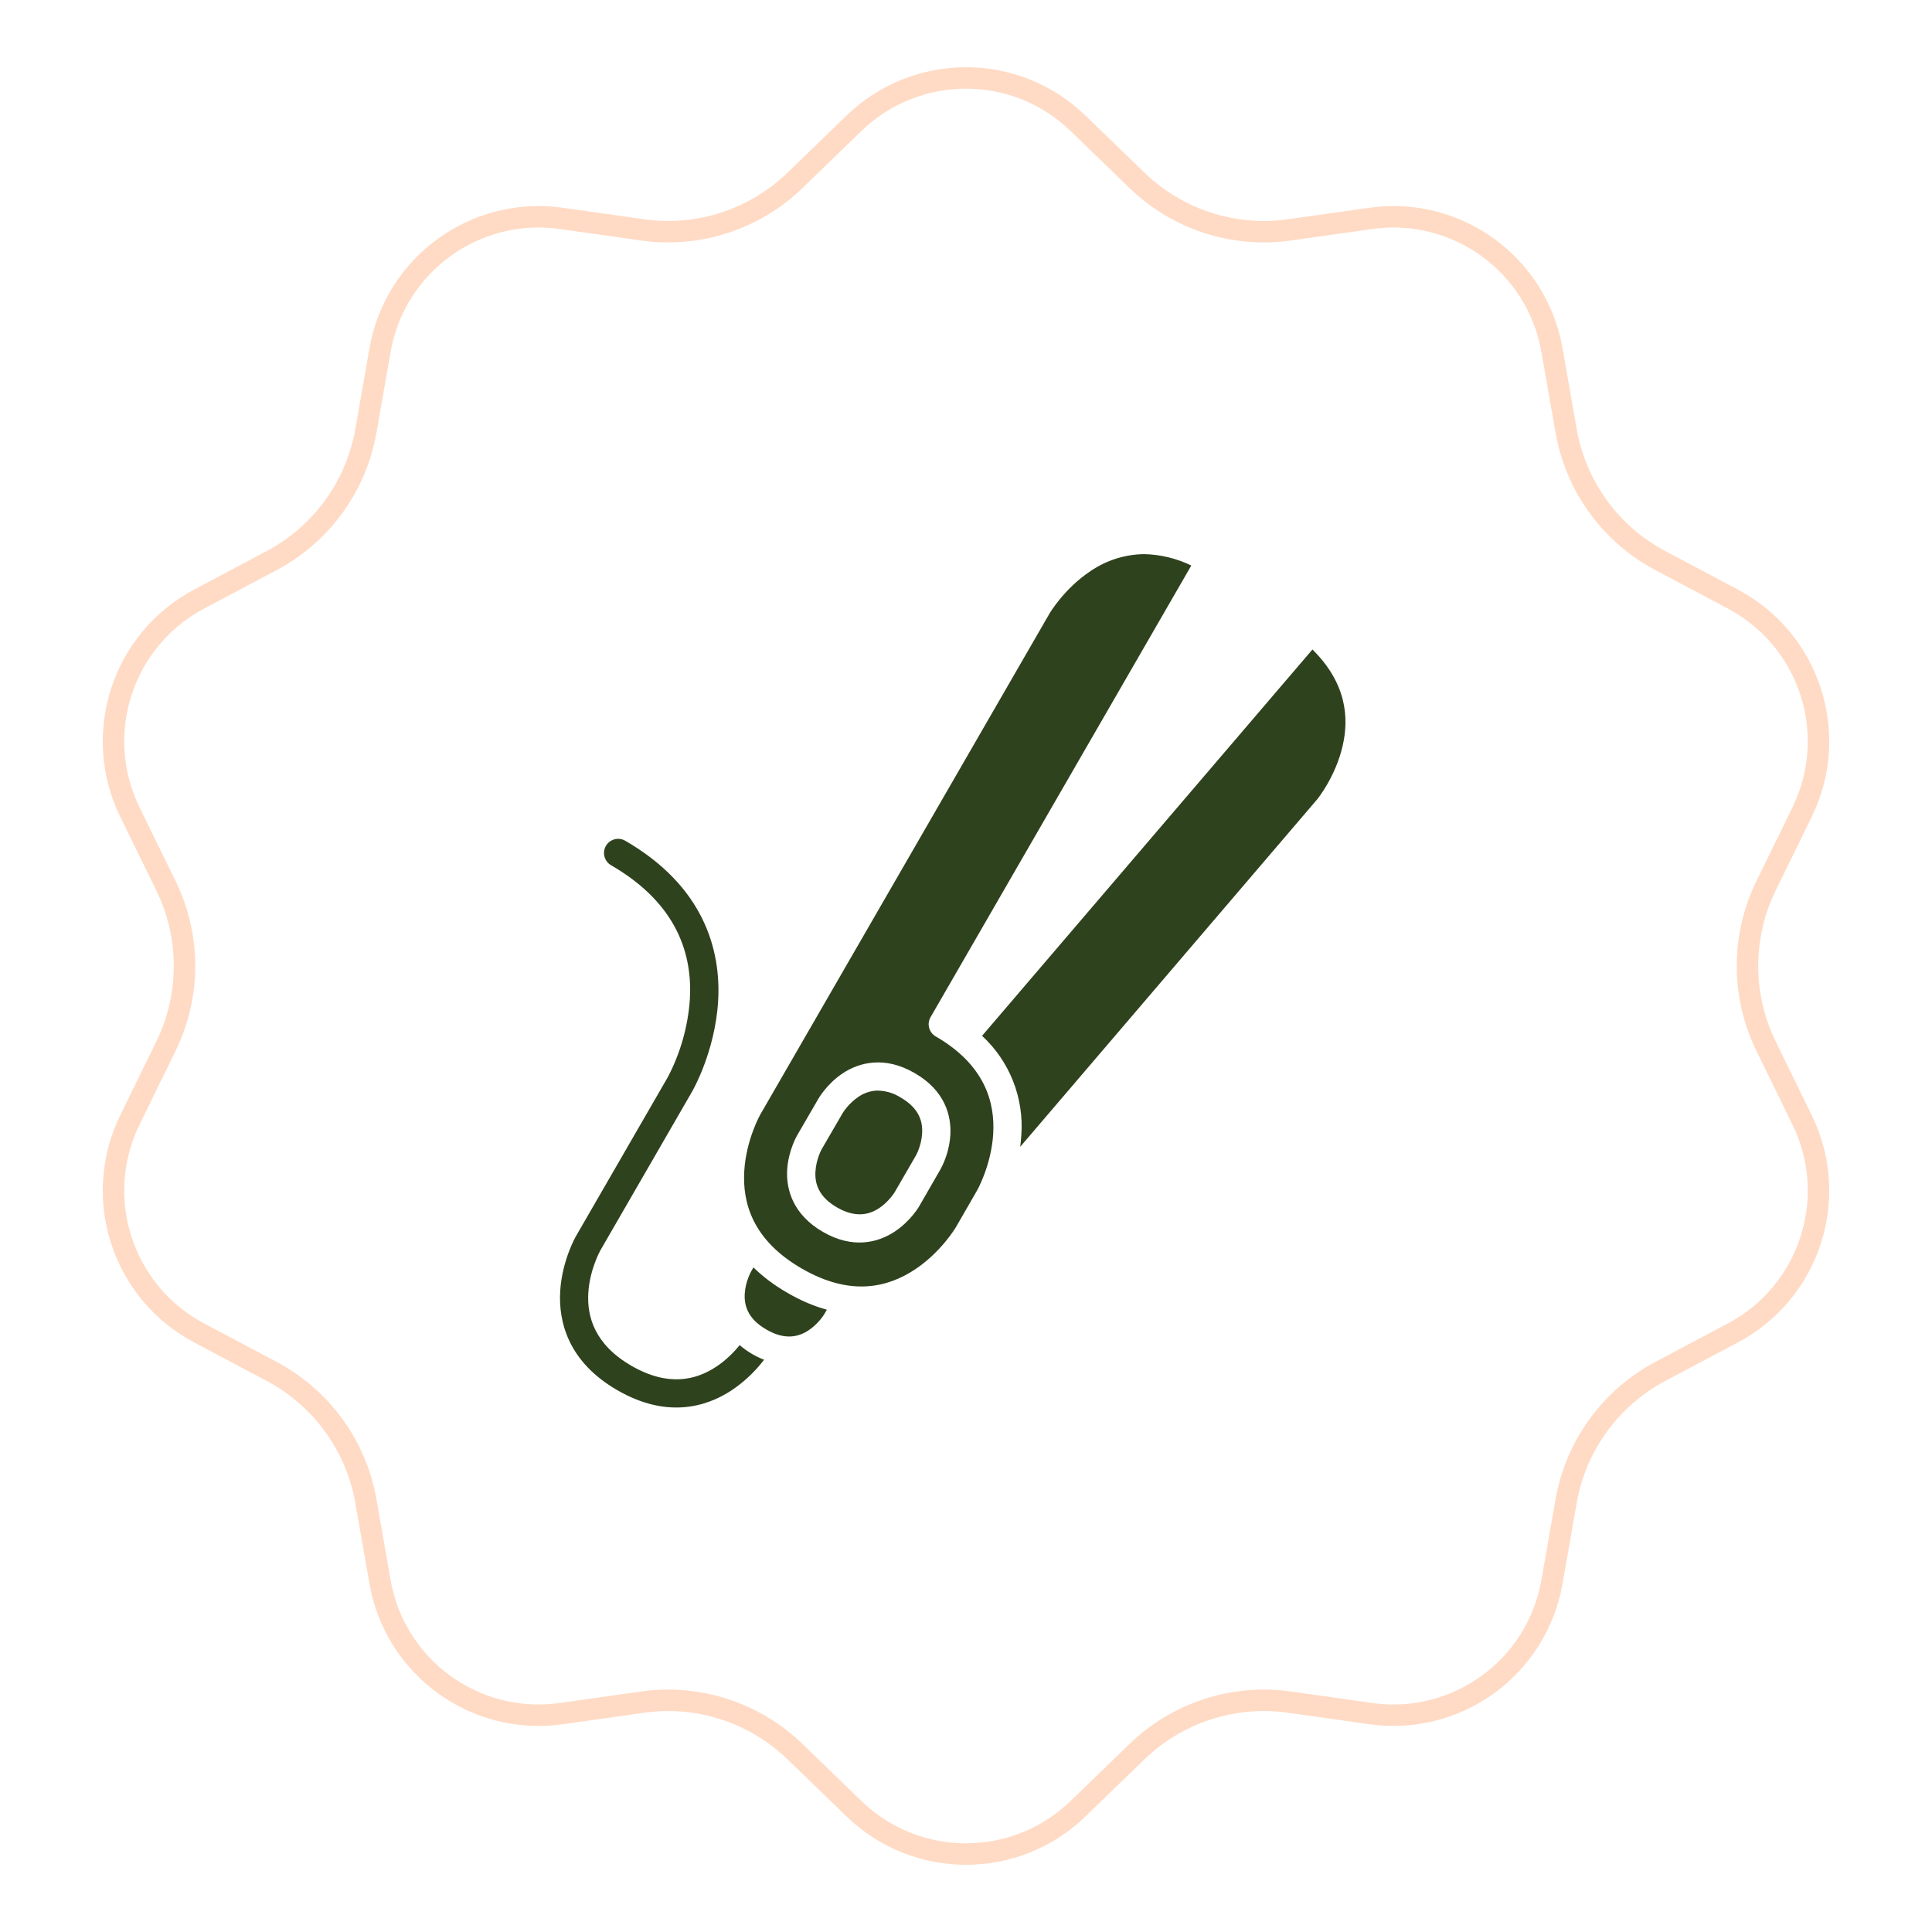
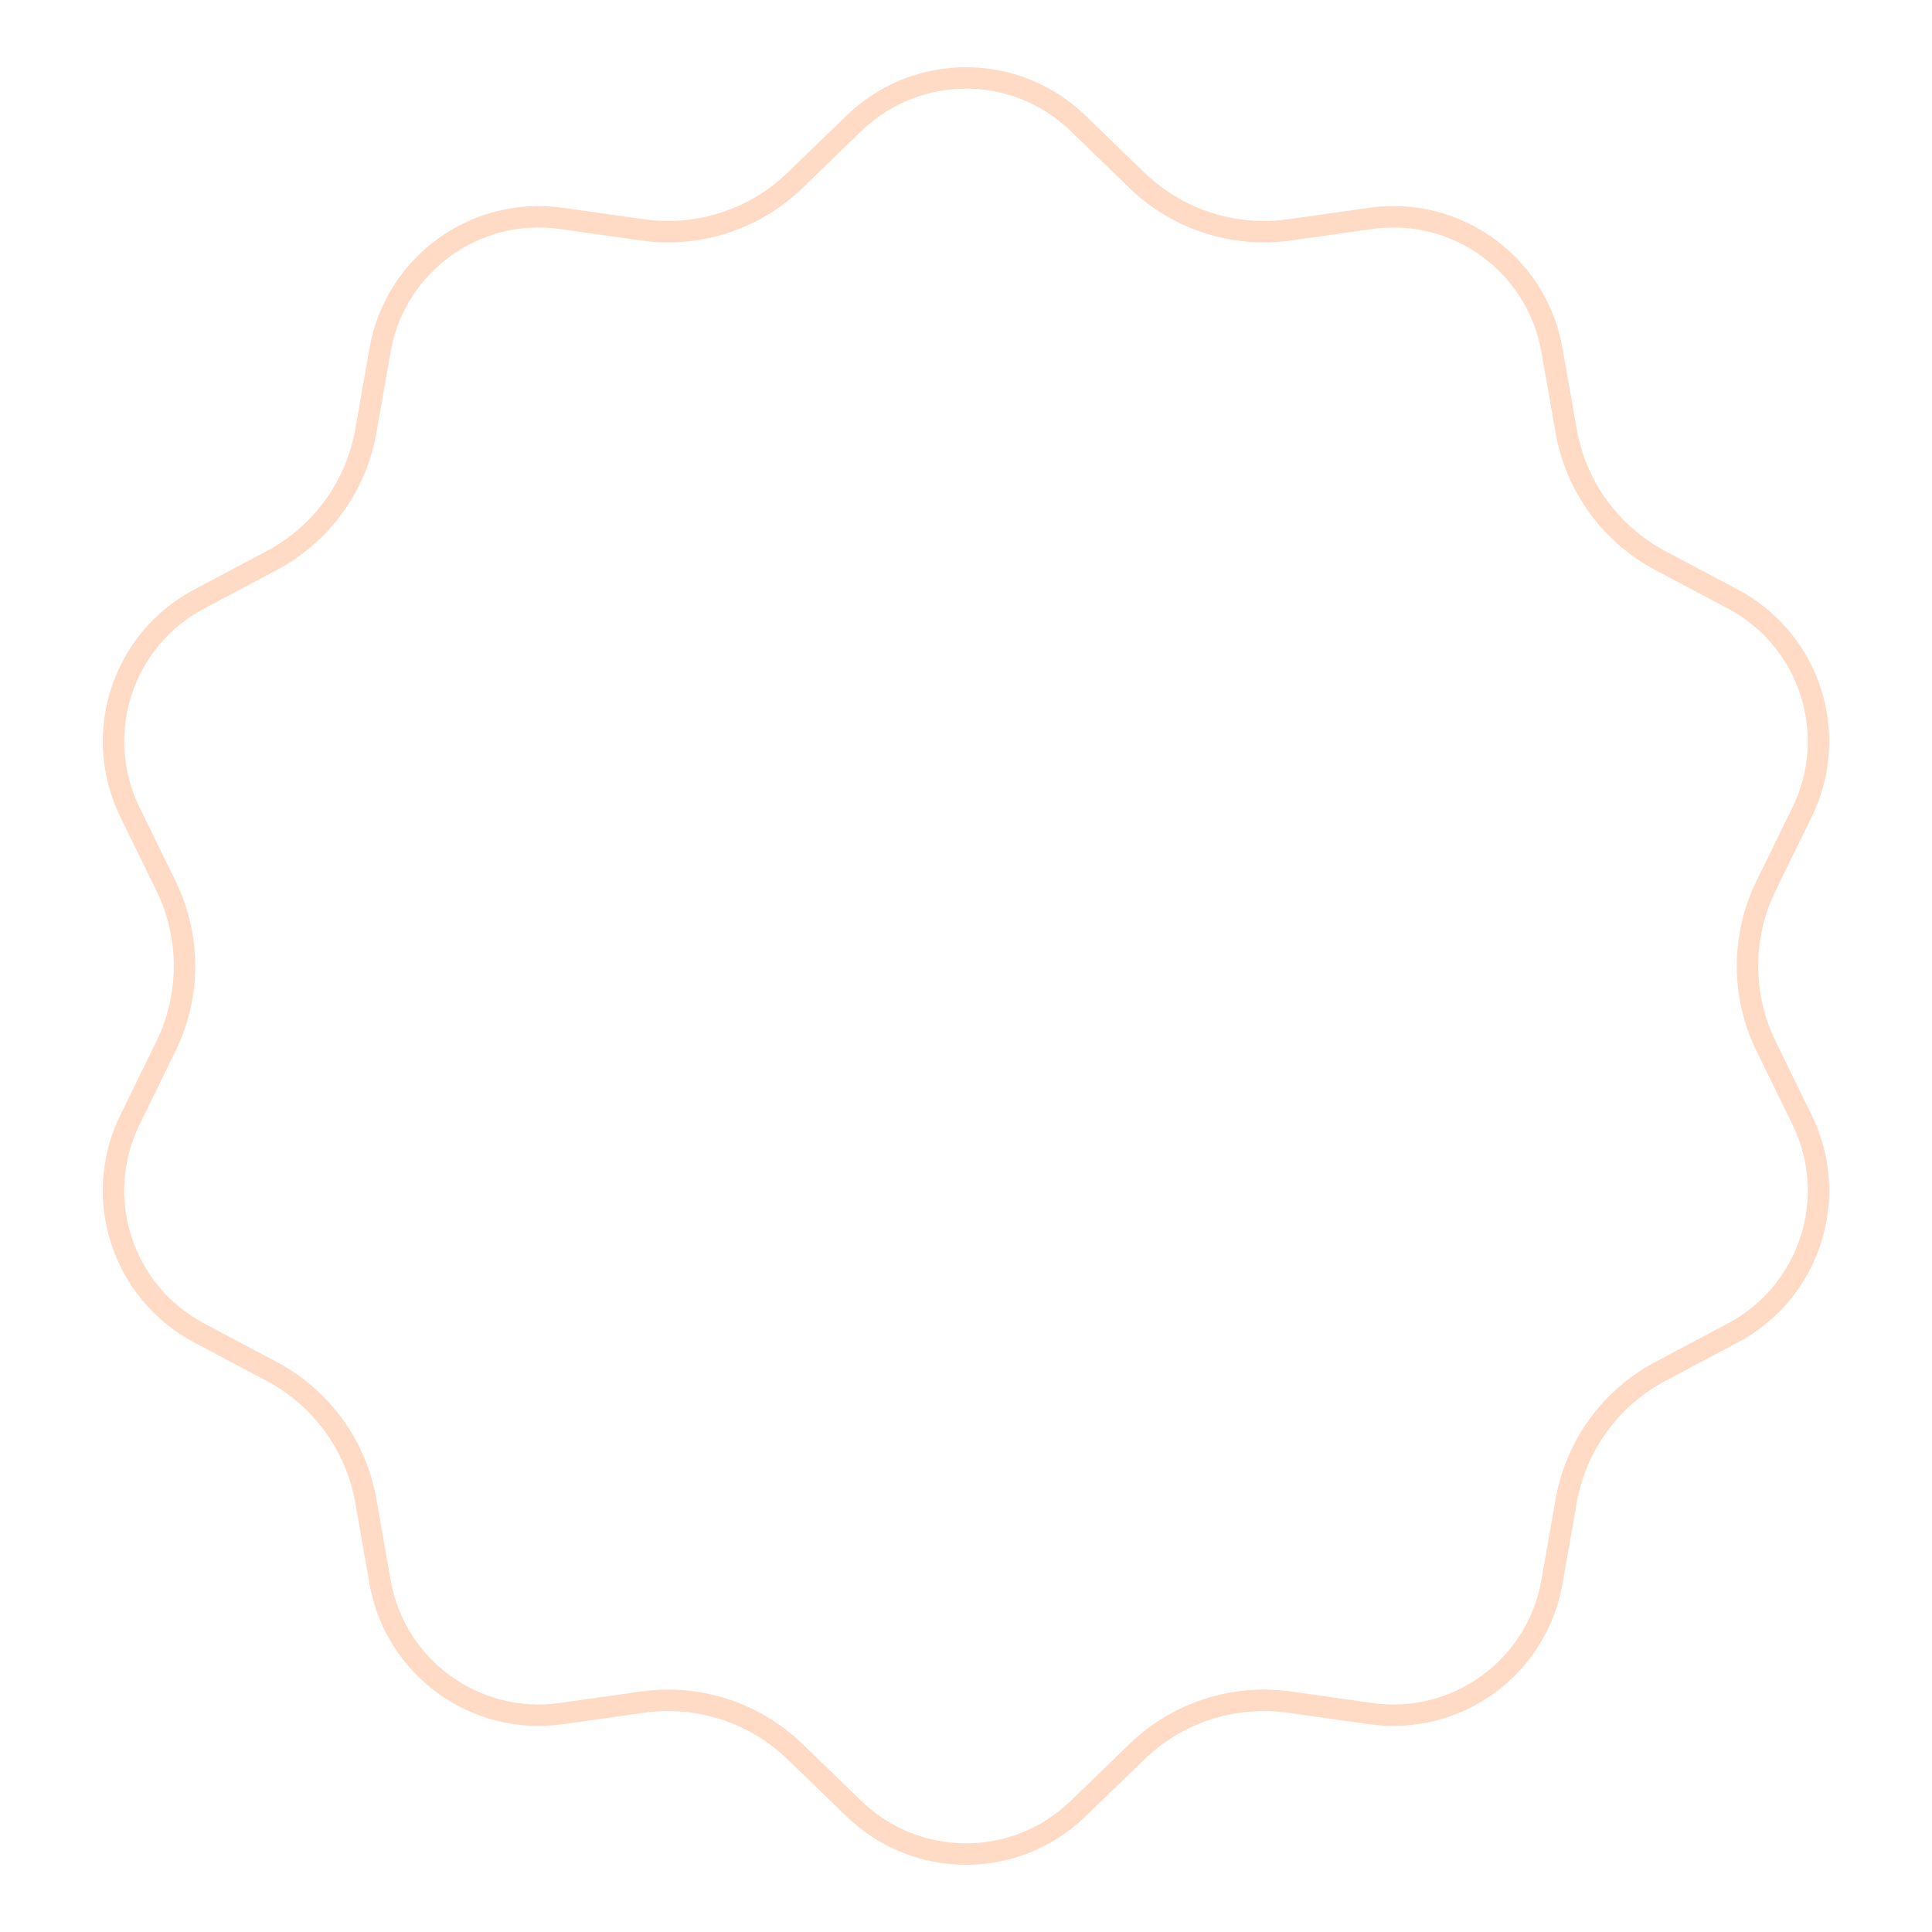
<svg xmlns="http://www.w3.org/2000/svg" fill="none" viewBox="0 0 90 90" height="90" width="90">
  <path stroke="#FFDBC5" d="M39.785 5.74C42.693 2.928 47.307 2.928 50.215 5.74L52.966 8.402C54.851 10.225 57.471 11.076 60.067 10.709L63.857 10.173C67.863 9.607 71.596 12.319 72.295 16.303L72.957 20.074C73.409 22.657 75.029 24.886 77.345 26.114L80.727 27.909C84.3 29.805 85.726 34.193 83.95 37.828L82.268 41.267C81.117 43.623 81.117 46.377 82.268 48.733L83.95 52.172C85.726 55.807 84.3 60.195 80.727 62.091L77.345 63.886C75.029 65.115 73.409 67.343 72.957 69.926L72.295 73.697C71.596 77.681 67.863 80.393 63.857 79.827L60.067 79.291C57.471 78.924 54.851 79.775 52.966 81.598L50.215 84.26C47.307 87.072 42.693 87.072 39.785 84.26L37.034 81.598C35.149 79.775 32.529 78.924 29.933 79.291L26.143 79.827C22.137 80.393 18.404 77.681 17.705 73.697L17.044 69.926C16.59 67.343 14.971 65.115 12.655 63.886L9.273 62.091C5.7 60.195 4.274 55.807 6.05 52.172L7.732 48.733C8.883 46.377 8.883 43.623 7.732 41.267L6.05 37.828C4.274 34.193 5.7 29.805 9.273 27.909L12.655 26.114C14.971 24.886 16.59 22.657 17.044 20.074L17.705 16.303C18.404 12.319 22.137 9.607 26.143 10.173L29.933 10.709C32.529 11.076 35.149 10.225 37.034 8.402L39.785 5.74Z" />
-   <path fill="#2F421E" d="M53.294 25.813C52.405 25.826 51.541 26.1 50.806 26.599C49.575 27.415 48.896 28.571 48.896 28.571L35.422 51.911C35.422 51.911 34.758 53.077 34.671 54.553C34.582 56.029 35.055 57.77 37.35 59.094C39.654 60.426 41.385 59.953 42.618 59.139C43.851 58.323 44.528 57.17 44.528 57.17L45.515 55.458C45.515 55.458 46.177 54.297 46.267 52.822C46.356 51.346 45.88 49.605 43.588 48.28C43.437 48.193 43.328 48.049 43.283 47.88C43.238 47.712 43.262 47.533 43.35 47.382L55.496 26.344C54.809 26.011 54.056 25.83 53.294 25.813ZM40.693 49.498C41.256 49.456 41.901 49.58 42.606 49.987C44.027 50.805 44.325 51.976 44.27 52.886C44.232 53.442 44.075 53.984 43.809 54.474L42.824 56.185C42.824 56.185 42.434 56.875 41.673 57.376C40.914 57.879 39.738 58.197 38.337 57.388C36.931 56.575 36.616 55.399 36.67 54.491C36.725 53.583 37.132 52.894 37.132 52.894L38.119 51.192C38.119 51.192 38.508 50.495 39.267 49.992C39.647 49.743 40.13 49.54 40.693 49.498ZM40.82 50.805C40.523 50.824 40.236 50.924 39.991 51.093C39.525 51.403 39.257 51.847 39.257 51.847L38.267 53.553C38.267 53.553 38.02 54.01 37.987 54.57C37.953 55.126 38.124 55.746 38.992 56.247C39.852 56.743 40.485 56.589 40.951 56.282C41.418 55.972 41.685 55.525 41.685 55.525L42.675 53.814C42.675 53.814 42.923 53.367 42.955 52.807C42.99 52.249 42.826 51.629 41.951 51.123C41.613 50.908 41.22 50.798 40.82 50.805ZM35.098 59.04C35.527 59.462 36.05 59.863 36.688 60.23C37.325 60.6 37.938 60.851 38.518 61.012L38.397 61.22C38.397 61.22 38.131 61.667 37.665 61.972C37.196 62.282 36.563 62.436 35.705 61.937C34.832 61.436 34.661 60.818 34.693 60.258C34.728 59.7 34.981 59.246 34.981 59.246L35.098 59.04Z" />
-   <path fill="#2F421E" d="M61.139 30.255C62.743 31.843 62.843 33.458 62.545 34.747C62.215 36.186 61.367 37.228 61.367 37.228L47.526 53.422C47.546 53.251 47.566 53.077 47.576 52.901C47.642 52.039 47.512 51.172 47.195 50.367C46.878 49.562 46.384 48.839 45.748 48.253L61.139 30.255Z" />
-   <path fill="#2F421E" d="M28.812 39.075C28.666 39.072 28.523 39.117 28.405 39.203C28.287 39.29 28.202 39.413 28.161 39.553C28.121 39.694 28.128 39.843 28.183 39.979C28.237 40.115 28.334 40.229 28.46 40.303C31.608 42.121 32.258 44.537 32.136 46.561C32.046 47.825 31.697 49.056 31.109 50.178L26.833 57.581C26.833 57.581 26.186 58.688 26.096 60.146C26.01 61.607 26.491 63.453 28.76 64.762C31.032 66.074 32.868 65.568 34.088 64.762C34.664 64.375 35.173 63.895 35.594 63.343C35.179 63.182 34.795 62.952 34.458 62.661C34.215 62.959 33.847 63.348 33.366 63.666C32.439 64.278 31.146 64.623 29.415 63.624C27.699 62.632 27.339 61.334 27.406 60.226C27.473 59.117 27.974 58.236 27.974 58.236L32.248 50.837C32.248 50.837 33.309 49.014 33.453 46.638C33.594 44.264 32.796 41.285 29.12 39.162C29.026 39.108 28.921 39.079 28.812 39.075Z" />
</svg>